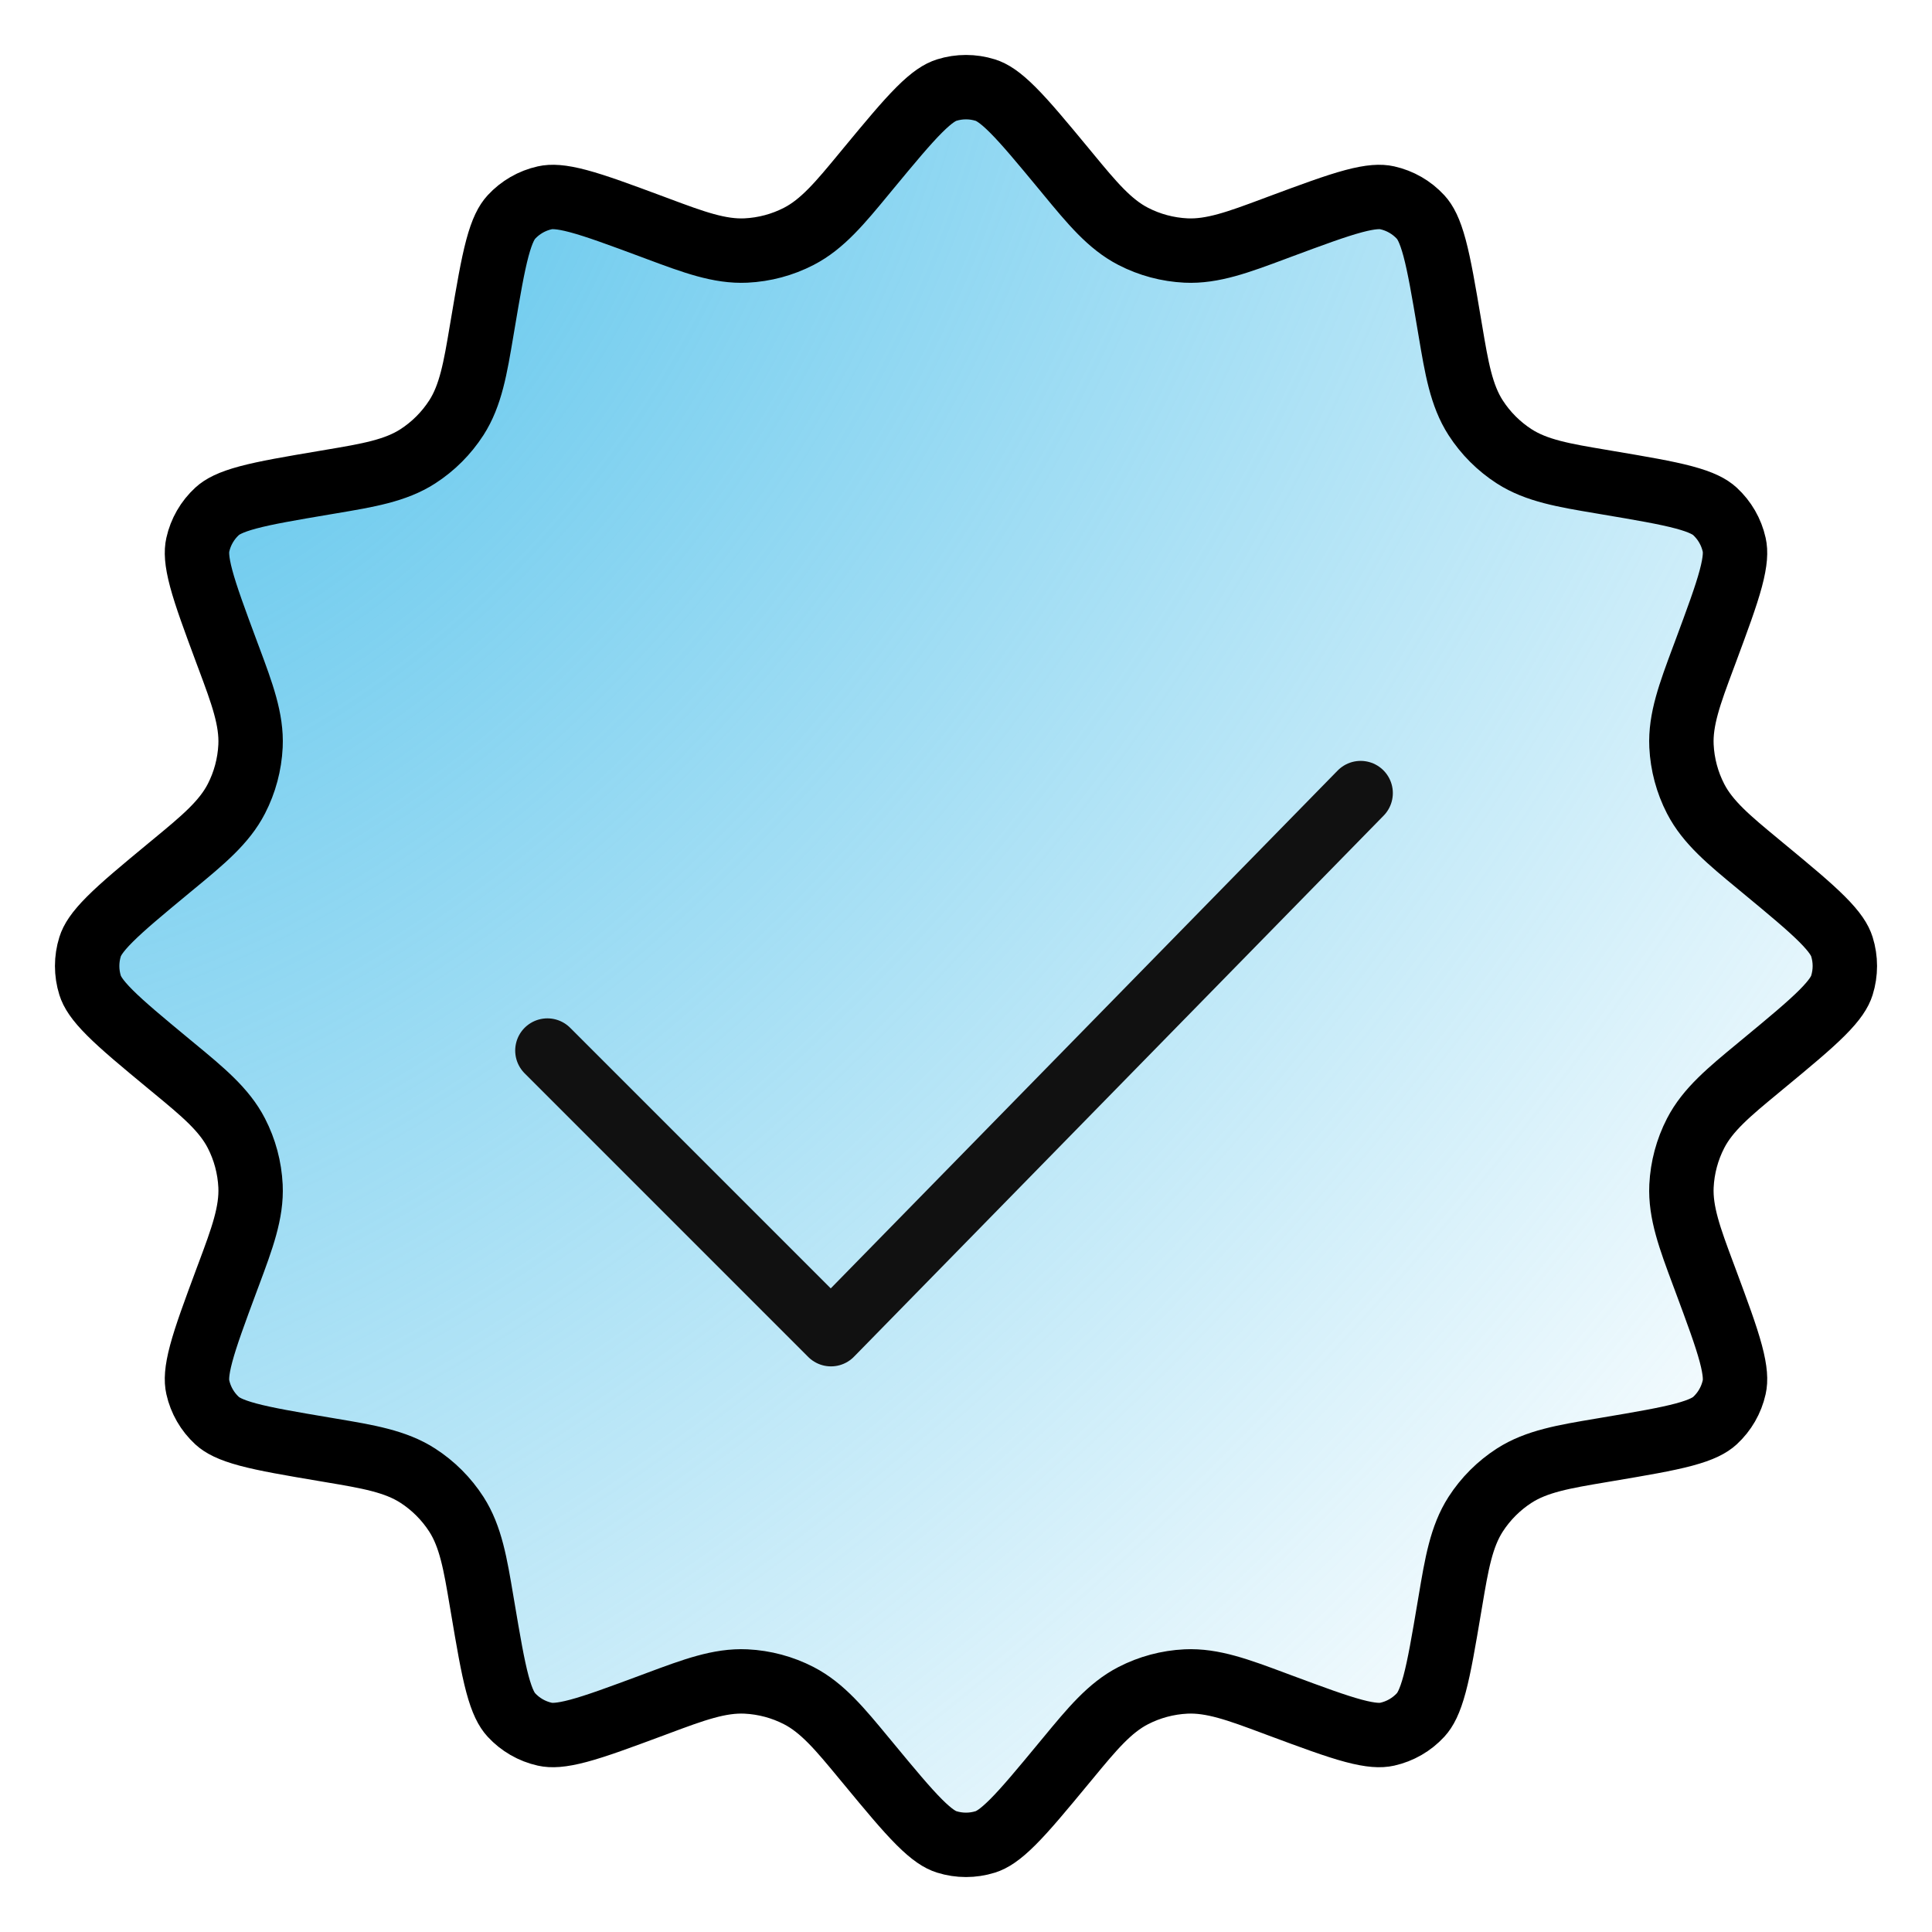
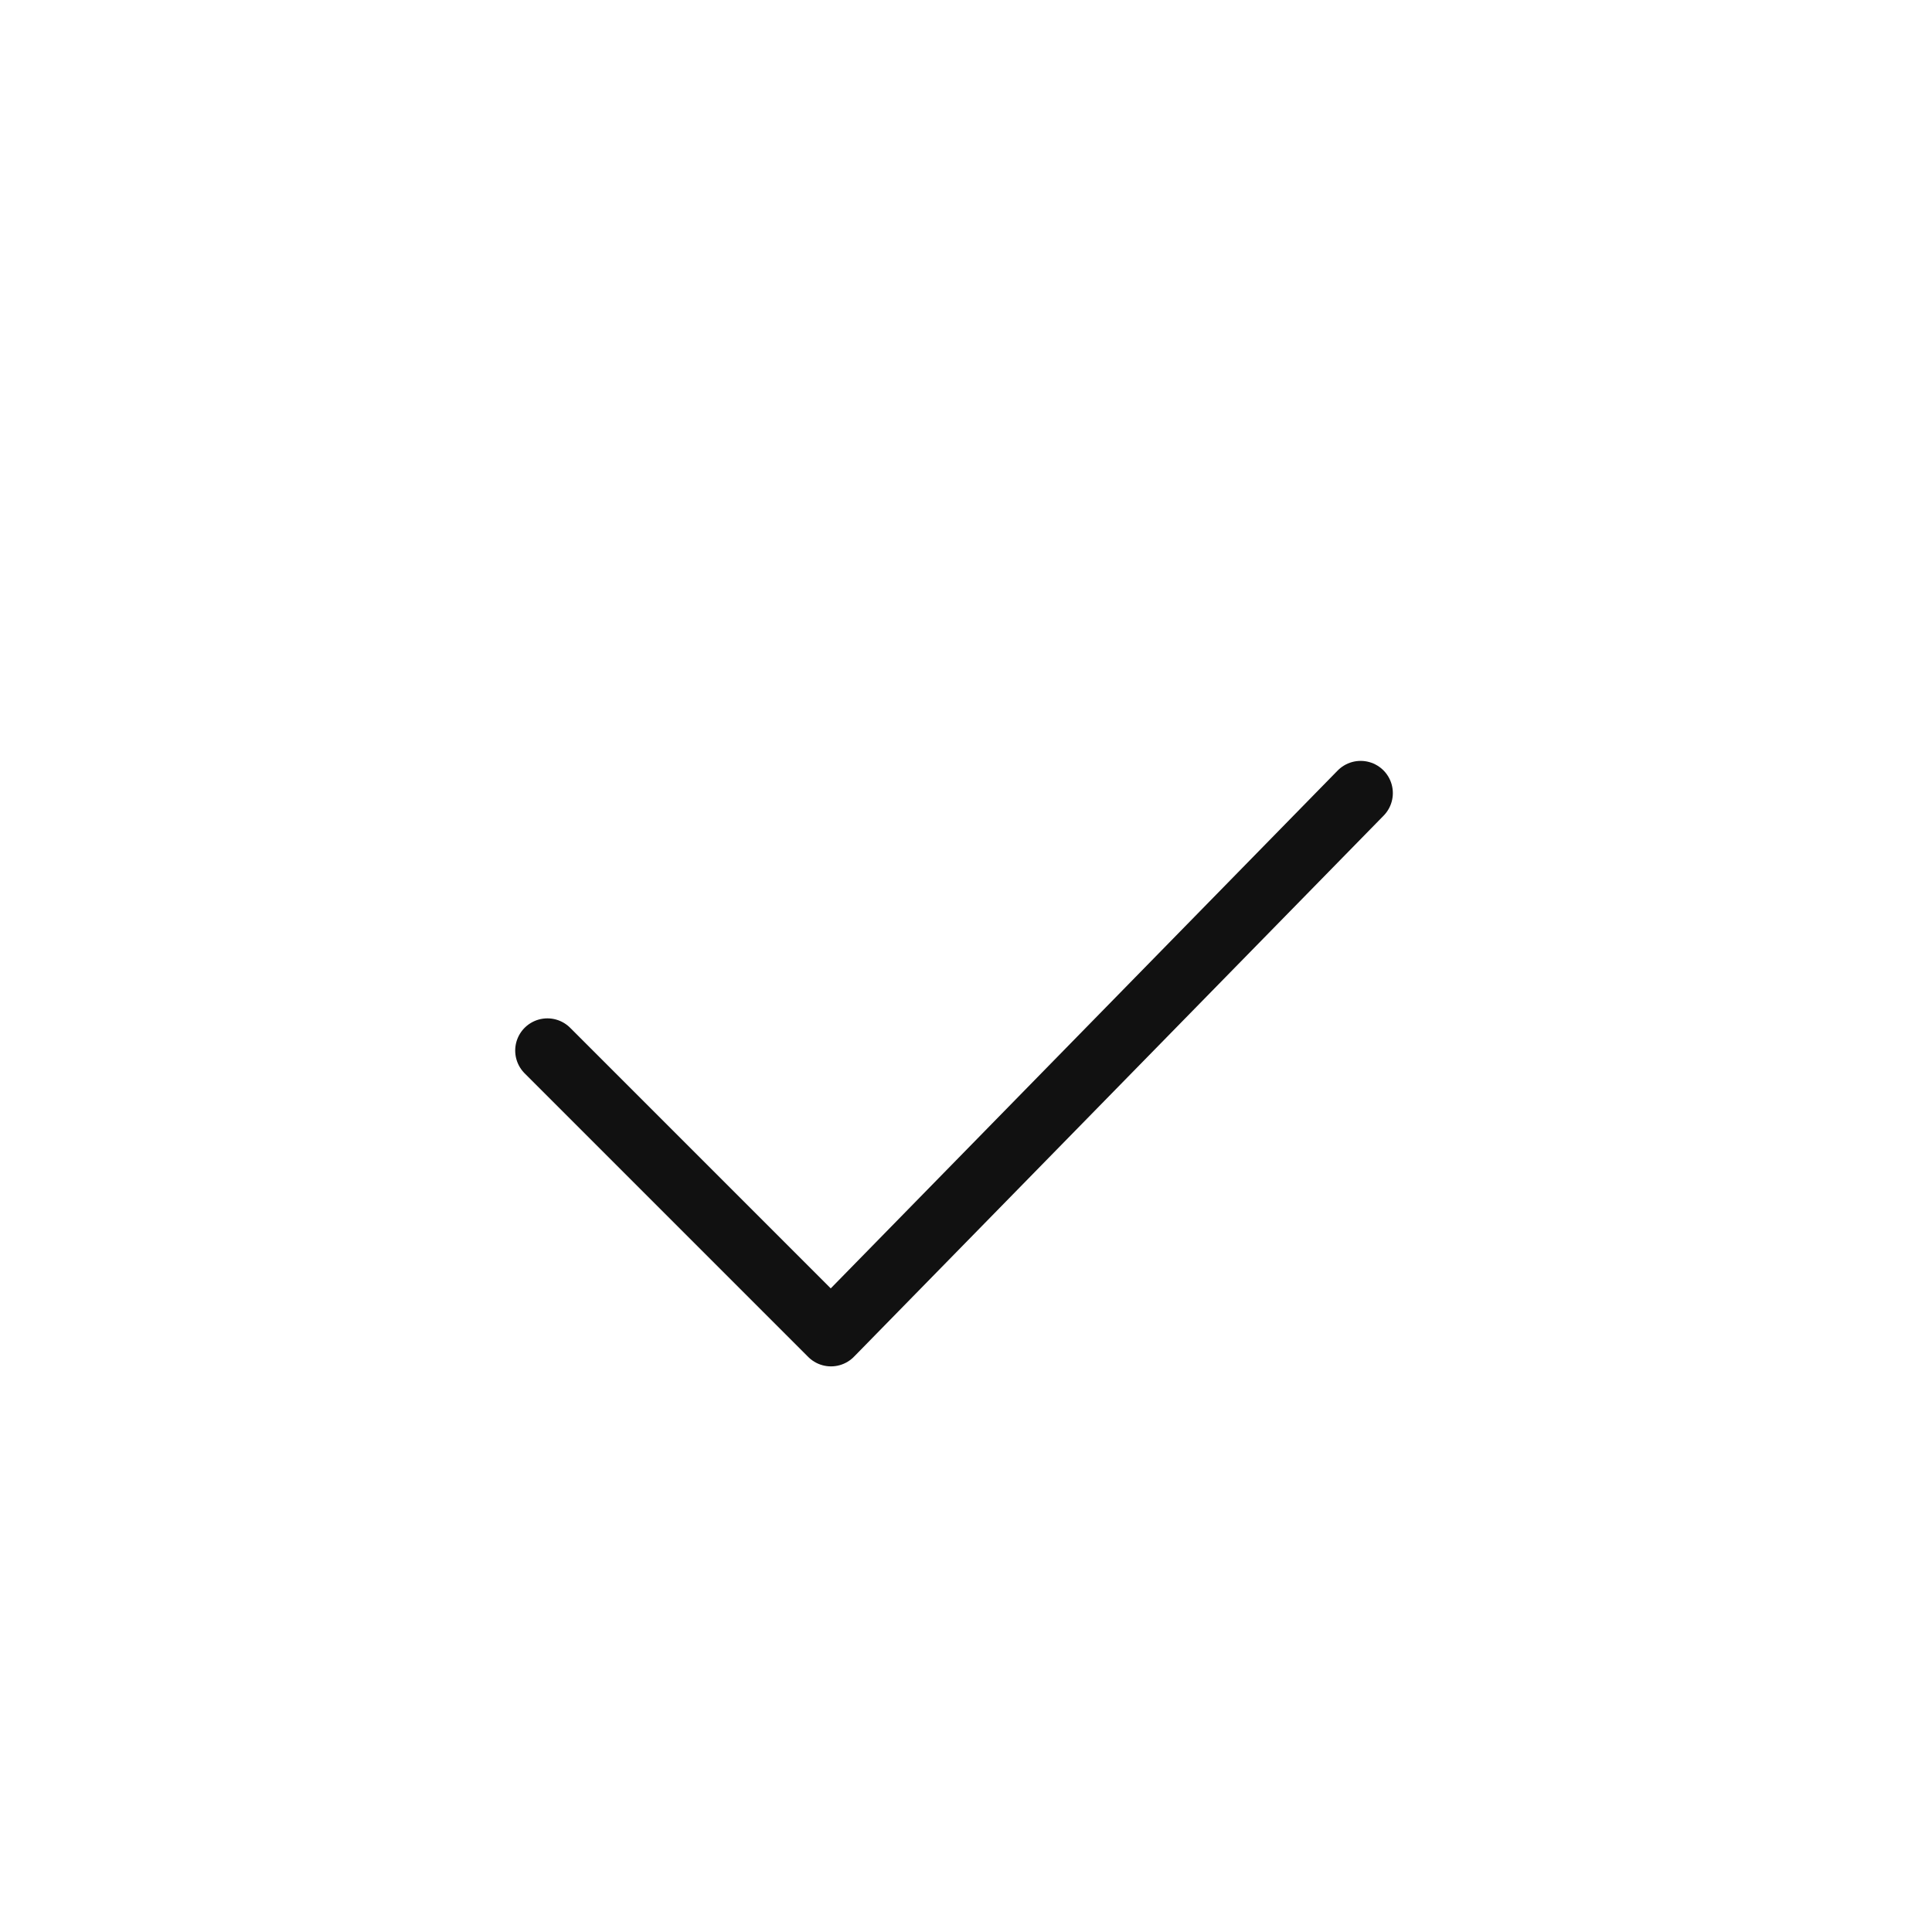
<svg xmlns="http://www.w3.org/2000/svg" width="60" height="60" viewBox="0 0 60 60" fill="none">
-   <path d="M20.274 7.047C20.335 7.07 20.394 7.092 20.453 7.114C21.532 7.516 22.345 7.819 23.168 7.78C23.739 7.752 24.298 7.603 24.806 7.341C25.539 6.964 26.092 6.295 26.825 5.407C26.865 5.359 26.905 5.309 26.947 5.259C27.652 4.407 28.137 3.823 28.548 3.412C28.951 3.009 29.2 2.861 29.401 2.798C29.791 2.676 30.209 2.676 30.599 2.798C30.8 2.861 31.049 3.009 31.452 3.412C31.863 3.823 32.348 4.407 33.053 5.259C33.095 5.309 33.135 5.359 33.175 5.407C33.908 6.295 34.461 6.964 35.194 7.341C35.702 7.603 36.261 7.752 36.832 7.78C37.655 7.819 38.468 7.516 39.547 7.114C39.606 7.092 39.665 7.07 39.726 7.047C40.763 6.662 41.475 6.398 42.036 6.248C42.587 6.101 42.877 6.097 43.082 6.143C43.481 6.232 43.843 6.441 44.12 6.742C44.262 6.897 44.404 7.15 44.552 7.7C44.702 8.261 44.83 9.01 45.014 10.101C45.025 10.165 45.036 10.227 45.046 10.29C45.237 11.425 45.381 12.28 45.827 12.973C46.137 13.454 46.546 13.863 47.027 14.173C47.72 14.619 48.575 14.763 49.711 14.954C49.773 14.964 49.836 14.975 49.899 14.986C50.99 15.17 51.739 15.298 52.3 15.448C52.85 15.596 53.103 15.738 53.258 15.88C53.559 16.157 53.768 16.519 53.857 16.918C53.903 17.123 53.899 17.413 53.752 17.964C53.602 18.525 53.338 19.237 52.953 20.274C52.93 20.335 52.908 20.394 52.886 20.453C52.484 21.532 52.181 22.345 52.22 23.168C52.248 23.739 52.397 24.298 52.659 24.806C53.036 25.539 53.705 26.092 54.593 26.825C54.642 26.865 54.691 26.905 54.74 26.947C55.593 27.652 56.177 28.137 56.588 28.548C56.991 28.951 57.139 29.2 57.202 29.401C57.324 29.791 57.324 30.209 57.202 30.599C57.139 30.8 56.991 31.049 56.588 31.452C56.177 31.863 55.593 32.348 54.74 33.053C54.691 33.095 54.642 33.135 54.593 33.175C53.705 33.908 53.036 34.461 52.659 35.194C52.397 35.702 52.248 36.261 52.22 36.832C52.181 37.655 52.484 38.468 52.886 39.547C52.908 39.606 52.93 39.665 52.953 39.726C53.338 40.763 53.602 41.475 53.752 42.036C53.899 42.587 53.903 42.877 53.857 43.082C53.768 43.481 53.559 43.843 53.258 44.12C53.103 44.262 52.85 44.404 52.3 44.552C51.739 44.702 50.99 44.83 49.899 45.014C49.836 45.025 49.773 45.036 49.71 45.046C48.575 45.237 47.72 45.381 47.027 45.827C46.546 46.137 46.137 46.546 45.827 47.027C45.381 47.72 45.237 48.575 45.046 49.71C45.036 49.773 45.025 49.836 45.014 49.899C44.83 50.99 44.702 51.739 44.552 52.3C44.404 52.85 44.262 53.103 44.12 53.258C43.843 53.559 43.481 53.768 43.082 53.857C42.877 53.903 42.587 53.899 42.036 53.752C41.475 53.602 40.763 53.338 39.726 52.953C39.665 52.93 39.606 52.908 39.547 52.886C38.468 52.484 37.655 52.181 36.832 52.22C36.261 52.248 35.702 52.397 35.194 52.659C34.461 53.036 33.908 53.705 33.175 54.593C33.135 54.642 33.095 54.691 33.053 54.74C32.348 55.593 31.863 56.177 31.452 56.588C31.049 56.991 30.8 57.139 30.599 57.202C30.209 57.324 29.791 57.324 29.401 57.202C29.2 57.139 28.951 56.991 28.548 56.588C28.137 56.177 27.652 55.593 26.947 54.74C26.905 54.691 26.865 54.642 26.825 54.593C26.092 53.705 25.539 53.036 24.806 52.659C24.298 52.397 23.739 52.248 23.168 52.22C22.345 52.181 21.532 52.484 20.453 52.886C20.394 52.908 20.335 52.93 20.274 52.953C19.237 53.338 18.525 53.602 17.964 53.752C17.413 53.899 17.123 53.903 16.918 53.857C16.519 53.768 16.157 53.559 15.88 53.258C15.738 53.103 15.596 52.85 15.448 52.3C15.298 51.739 15.17 50.99 14.986 49.899C14.975 49.836 14.964 49.773 14.954 49.711C14.763 48.575 14.619 47.72 14.173 47.027C13.863 46.546 13.454 46.137 12.973 45.827C12.28 45.381 11.425 45.237 10.29 45.046C10.227 45.036 10.165 45.025 10.101 45.014C9.01 44.83 8.261 44.702 7.7 44.552C7.15 44.404 6.897 44.262 6.742 44.12C6.441 43.843 6.232 43.481 6.143 43.082C6.097 42.877 6.101 42.587 6.248 42.036C6.398 41.475 6.662 40.763 7.047 39.726C7.07 39.665 7.092 39.606 7.114 39.547C7.516 38.468 7.819 37.655 7.78 36.832C7.752 36.261 7.603 35.702 7.341 35.194C6.964 34.461 6.295 33.908 5.407 33.175C5.359 33.135 5.309 33.095 5.259 33.053C4.407 32.348 3.823 31.863 3.412 31.452C3.009 31.049 2.861 30.8 2.798 30.599C2.676 30.209 2.676 29.791 2.798 29.401C2.861 29.2 3.009 28.951 3.412 28.548C3.823 28.137 4.407 27.652 5.259 26.947C5.309 26.905 5.359 26.865 5.407 26.825C6.295 26.092 6.964 25.539 7.341 24.806C7.603 24.298 7.752 23.739 7.78 23.168C7.819 22.345 7.516 21.532 7.114 20.453C7.092 20.394 7.07 20.335 7.047 20.274C6.662 19.237 6.398 18.525 6.248 17.964C6.101 17.413 6.097 17.123 6.143 16.918C6.232 16.519 6.441 16.157 6.742 15.88C6.897 15.738 7.15 15.596 7.7 15.448C8.261 15.298 9.01 15.17 10.101 14.986C10.165 14.975 10.227 14.964 10.29 14.954C11.425 14.763 12.28 14.619 12.973 14.173C13.454 13.863 13.863 13.454 14.173 12.973C14.619 12.28 14.763 11.425 14.954 10.29C14.964 10.227 14.975 10.165 14.986 10.101C15.17 9.01 15.298 8.261 15.448 7.7C15.596 7.15 15.738 6.897 15.88 6.742C16.157 6.441 16.519 6.232 16.918 6.143C17.123 6.097 17.413 6.101 17.964 6.248C18.525 6.398 19.237 6.662 20.274 7.047Z" fill="url(#paint0_radial_80_10)" stroke="black" stroke-width="2" />
  <path d="M17 32.626L25.807 41.434L42.256 24.63" stroke="#111111" stroke-width="2" stroke-linecap="round" stroke-linejoin="round" />
  <defs>
    <radialGradient id="paint0_radial_80_10" cx="0" cy="0" r="1" gradientUnits="userSpaceOnUse" gradientTransform="translate(5.675 6.027) rotate(42.4) scale(66.016 94.647)">
      <stop stop-color="#5DC5EC" />
      <stop offset="1" stop-color="#5DC5EC" stop-opacity="0" />
    </radialGradient>
  </defs>
</svg>